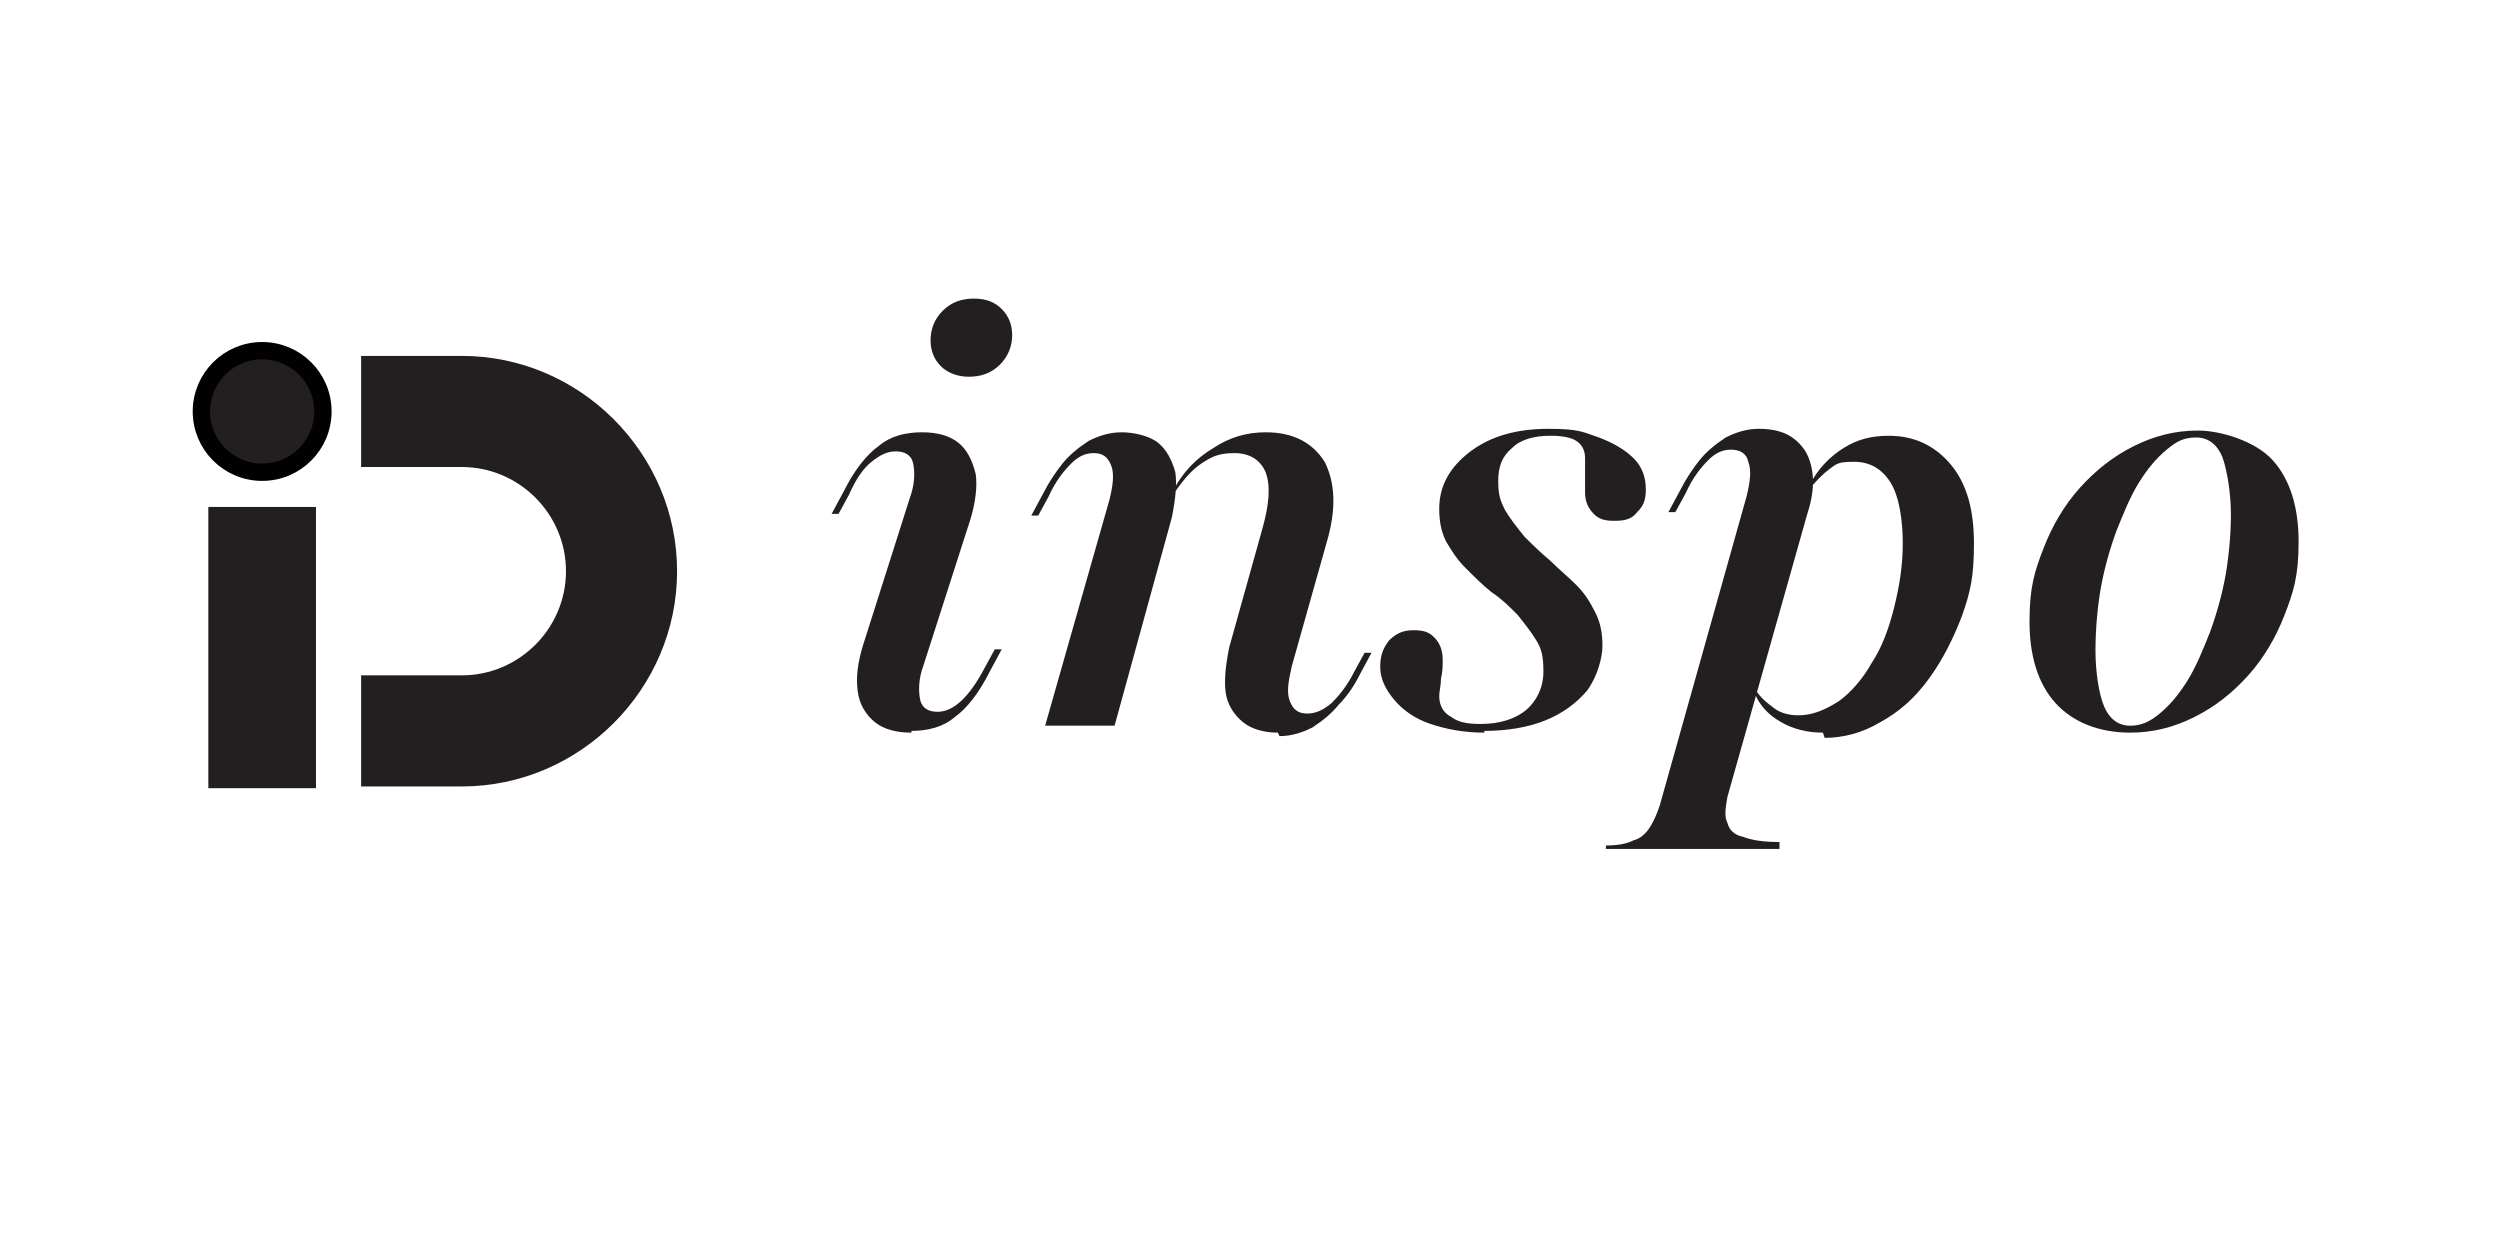
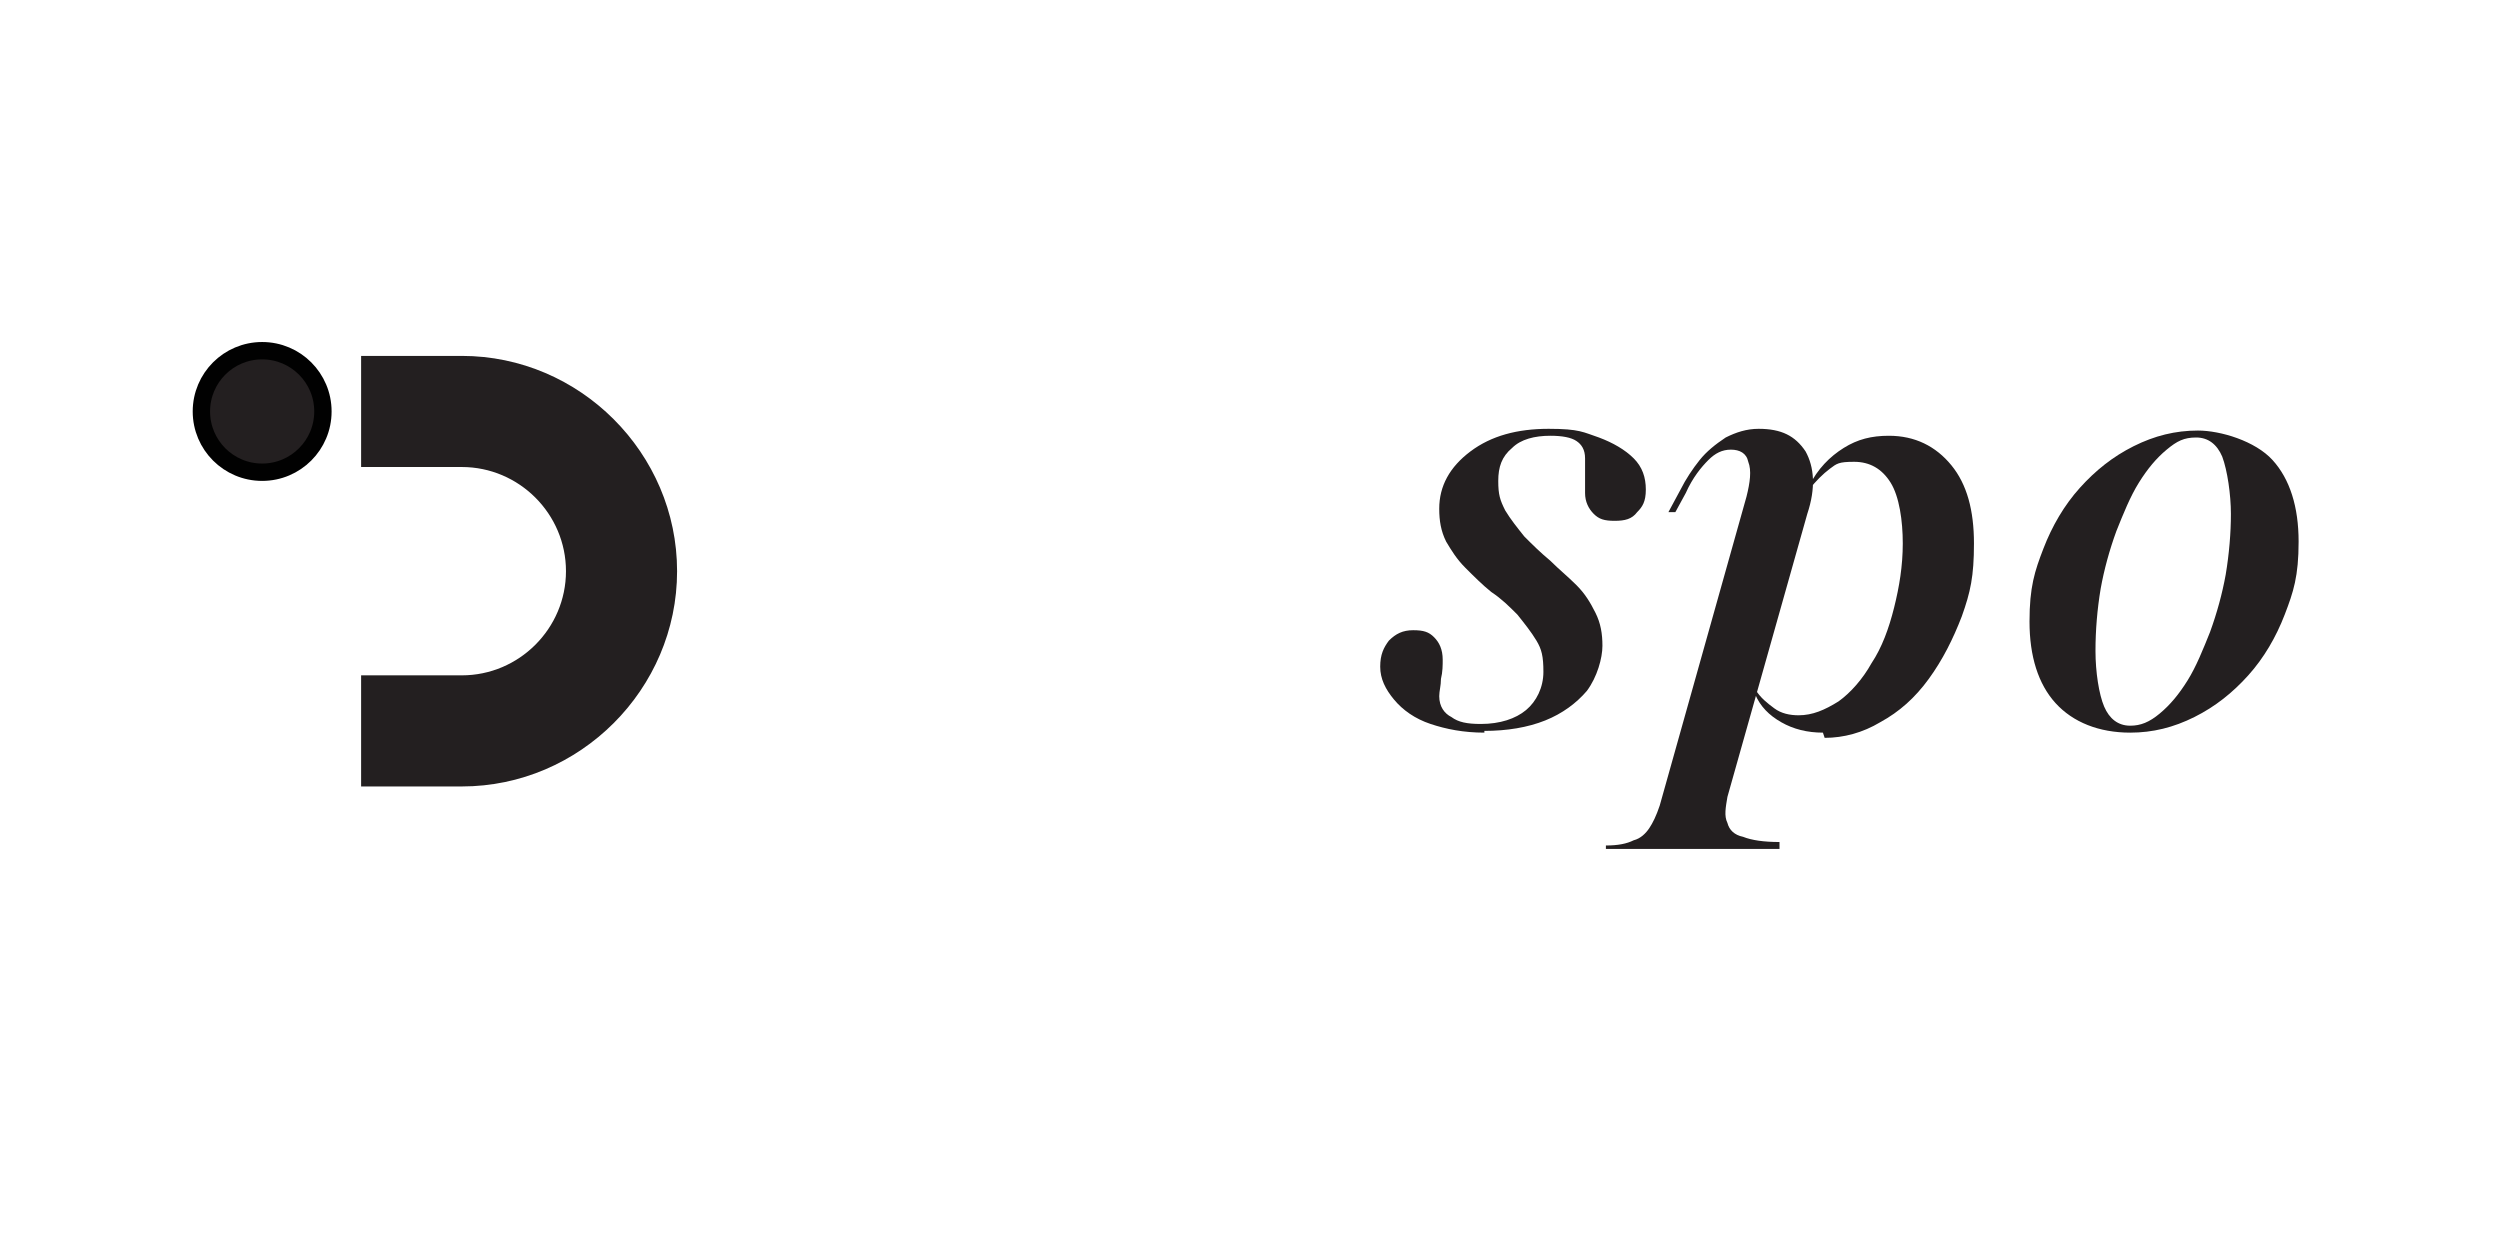
<svg xmlns="http://www.w3.org/2000/svg" id="Layer_1" data-name="Layer 1" version="1.1" viewBox="0 0 144 72">
  <defs>
    <style>
      .cls-1 {
        stroke-width: 0px;
      }

      .cls-1, .cls-2 {
        fill: #231f20;
      }

      .cls-2 {
        stroke: #010101;
        stroke-miterlimit: 10;
      }
    </style>
  </defs>
  <g>
    <path class="cls-1" d="M26.6,20.5h-5.8v6.4h5.8c3.3,0,6,2.7,6,6s-2.7,6-6,6h-5.8v6.4h5.8c6.8,0,12.4-5.6,12.4-12.4s-5.6-12.4-12.4-12.4Z" />
-     <polygon class="cls-1" points="12 29.2 12 45.4 18.2 45.4 18.2 39 18.2 29.2 12 29.2" />
    <circle class="cls-2" cx="15.1" cy="23.7" r="3.5" />
  </g>
  <g>
-     <path class="cls-1" d="M52.5,42.2c-.9,0-1.6-.2-2.1-.6-.5-.4-.9-1-1-1.8-.1-.8,0-1.6.3-2.6l2.7-8.5c.3-.8.3-1.5.2-2-.1-.5-.5-.7-1-.7s-.9.2-1.4.6c-.5.4-.9,1-1.3,1.9l-.6,1.1h-.4l.7-1.3c.6-1.2,1.3-2.1,2-2.6.7-.6,1.6-.8,2.5-.8s1.6.2,2.1.6c.5.4.8,1,1,1.8.1.7,0,1.6-.3,2.6l-2.7,8.4c-.3.8-.3,1.5-.2,2,.1.5.5.7,1,.7.9,0,1.8-.8,2.7-2.5l.6-1.1h.4l-.7,1.3c-.6,1.2-1.3,2.1-2,2.6-.7.6-1.6.8-2.5.8ZM55.8,21.7c-.6,0-1.2-.2-1.6-.6-.4-.4-.6-.9-.6-1.5s.2-1.2.7-1.7c.5-.5,1.1-.7,1.8-.7s1.2.2,1.6.6c.4.4.6.9.6,1.5s-.2,1.2-.7,1.7c-.5.5-1.1.7-1.8.7Z" />
-     <path class="cls-1" d="M60.2,41.8l3.7-13c.2-.8.3-1.5.1-2-.2-.5-.5-.7-1-.7s-.9.2-1.3.6c-.4.4-.9,1-1.3,1.9l-.6,1.1h-.4l.7-1.3c.3-.6.7-1.2,1.1-1.7.4-.5.9-.9,1.5-1.3.6-.3,1.2-.5,1.9-.5s1.6.2,2.1.6c.5.4.8,1,1,1.7.1.7,0,1.6-.2,2.6l-3.3,12h-3.9ZM73.6,42.2c-.8,0-1.5-.2-2-.6-.5-.4-.9-1-1-1.7-.1-.7,0-1.6.2-2.6l1.9-6.8c.4-1.4.5-2.5.2-3.3-.3-.7-.9-1.1-1.8-1.1s-1.3.2-1.9.6c-.6.4-1.1,1-1.7,1.9v-.2c.6-1.2,1.4-2,2.4-2.6.9-.6,1.9-.9,3-.9,1.6,0,2.7.6,3.4,1.7.6,1.2.7,2.7.1,4.7l-2,7.1c-.2.9-.3,1.5-.1,2,.2.5.5.7,1,.7s.9-.2,1.4-.6c.4-.4.9-1,1.3-1.8l.6-1.1h.4l-.7,1.3c-.3.6-.7,1.2-1.2,1.7-.4.5-.9.9-1.5,1.3-.6.3-1.2.5-1.9.5Z" />
    <path class="cls-1" d="M85.5,42.2c-1.2,0-2.2-.2-3.1-.5-.9-.3-1.6-.8-2.1-1.4s-.8-1.2-.8-1.9.2-1.1.5-1.5c.4-.4.8-.6,1.4-.6s.9.1,1.2.4c.3.3.5.7.5,1.3,0,.3,0,.7-.1,1.1,0,.4-.1.7-.1,1,0,.6.3,1,.7,1.2.4.3.9.4,1.7.4,1.1,0,2-.3,2.6-.8.6-.5,1-1.3,1-2.2s-.1-1.3-.4-1.8c-.3-.5-.7-1-1.1-1.5-.5-.5-.9-.9-1.5-1.3-.5-.4-1-.9-1.5-1.4-.5-.5-.8-1-1.1-1.5-.3-.6-.4-1.2-.4-1.9,0-1.3.6-2.4,1.8-3.3,1.2-.9,2.7-1.3,4.5-1.3s2,.2,2.9.5c.8.3,1.5.7,2,1.2.5.5.7,1.1.7,1.8s-.2,1-.5,1.3c-.3.4-.7.5-1.3.5s-.9-.1-1.2-.4c-.3-.3-.5-.7-.5-1.2,0-.3,0-.7,0-1.1,0-.4,0-.7,0-.9,0-.5-.2-.8-.5-1-.3-.2-.8-.3-1.5-.3-.9,0-1.7.2-2.2.7-.6.5-.8,1.1-.8,1.9s.1,1.1.4,1.7c.3.5.7,1,1.1,1.5.5.5.9.9,1.5,1.4.5.5,1,.9,1.5,1.4.5.5.8,1,1.1,1.6.3.6.4,1.2.4,1.9s-.3,1.8-.9,2.6c-.6.7-1.4,1.3-2.4,1.7-1,.4-2.2.6-3.5.6Z" />
    <path class="cls-1" d="M92.5,49.1v-.4c.7,0,1.2-.1,1.6-.3.4-.1.7-.4.9-.7.2-.3.4-.7.6-1.3l5-17.8c.2-.8.3-1.5.1-2-.1-.5-.5-.7-1-.7s-.9.2-1.3.6c-.4.4-.9,1-1.3,1.9l-.6,1.1h-.4l.7-1.3c.3-.6.7-1.2,1.1-1.7.4-.5.9-.9,1.5-1.3.6-.3,1.2-.5,1.9-.5,1.3,0,2.1.4,2.7,1.3.5.9.6,2.1.1,3.6l-4.6,16.3c-.1.6-.2,1.1,0,1.5.1.4.4.7.9.8.5.2,1.2.3,2.1.3v.4c-.5,0-.9,0-1.5,0-.6,0-1.1,0-1.8,0-.6,0-1.3,0-1.9,0-.9,0-1.8,0-2.7,0-.9,0-1.6,0-2.1,0ZM105,42.2c-.9,0-1.7-.2-2.4-.6-.7-.4-1.2-.9-1.5-1.6v-.3c.3.5.7.8,1.1,1.1.4.3.9.4,1.4.4.8,0,1.5-.3,2.3-.8.7-.5,1.4-1.3,1.9-2.2.6-.9,1-2,1.3-3.2.3-1.2.5-2.4.5-3.7s-.2-2.7-.7-3.5c-.5-.8-1.2-1.2-2.1-1.2s-1,.1-1.4.4c-.4.3-.8.7-1.2,1.2v-.2c.5-1,1.2-1.7,2-2.2.8-.5,1.6-.7,2.6-.7,1.5,0,2.7.6,3.6,1.7.9,1.1,1.3,2.6,1.3,4.5s-.2,2.8-.7,4.2c-.5,1.3-1.1,2.5-1.9,3.6-.8,1.1-1.7,1.9-2.8,2.5-1,.6-2.1.9-3.2.9Z" />
    <path class="cls-1" d="M122.7,42.2c-1.8,0-3.3-.6-4.3-1.7-1-1.1-1.5-2.7-1.5-4.7s.3-2.9.8-4.2c.5-1.3,1.2-2.5,2.1-3.5.9-1,1.9-1.8,3.1-2.4,1.2-.6,2.4-.9,3.7-.9s3.3.6,4.3,1.7c1,1.1,1.5,2.7,1.5,4.7s-.3,2.9-.8,4.2c-.5,1.3-1.2,2.5-2.1,3.5-.9,1-1.9,1.8-3.1,2.4-1.2.6-2.4.9-3.7.9ZM122.7,41.8c.6,0,1.1-.2,1.7-.7.6-.5,1.1-1.1,1.6-1.9.5-.8.9-1.8,1.3-2.8.4-1.1.7-2.2.9-3.3.2-1.2.3-2.4.3-3.5s-.2-2.5-.5-3.3c-.3-.7-.8-1.1-1.5-1.1s-1.1.2-1.7.7c-.6.5-1.1,1.1-1.6,1.9-.5.8-.9,1.8-1.3,2.8-.4,1.1-.7,2.2-.9,3.3-.2,1.2-.3,2.4-.3,3.6s.2,2.5.5,3.2c.3.7.8,1.1,1.5,1.1Z" />
  </g>
</svg>